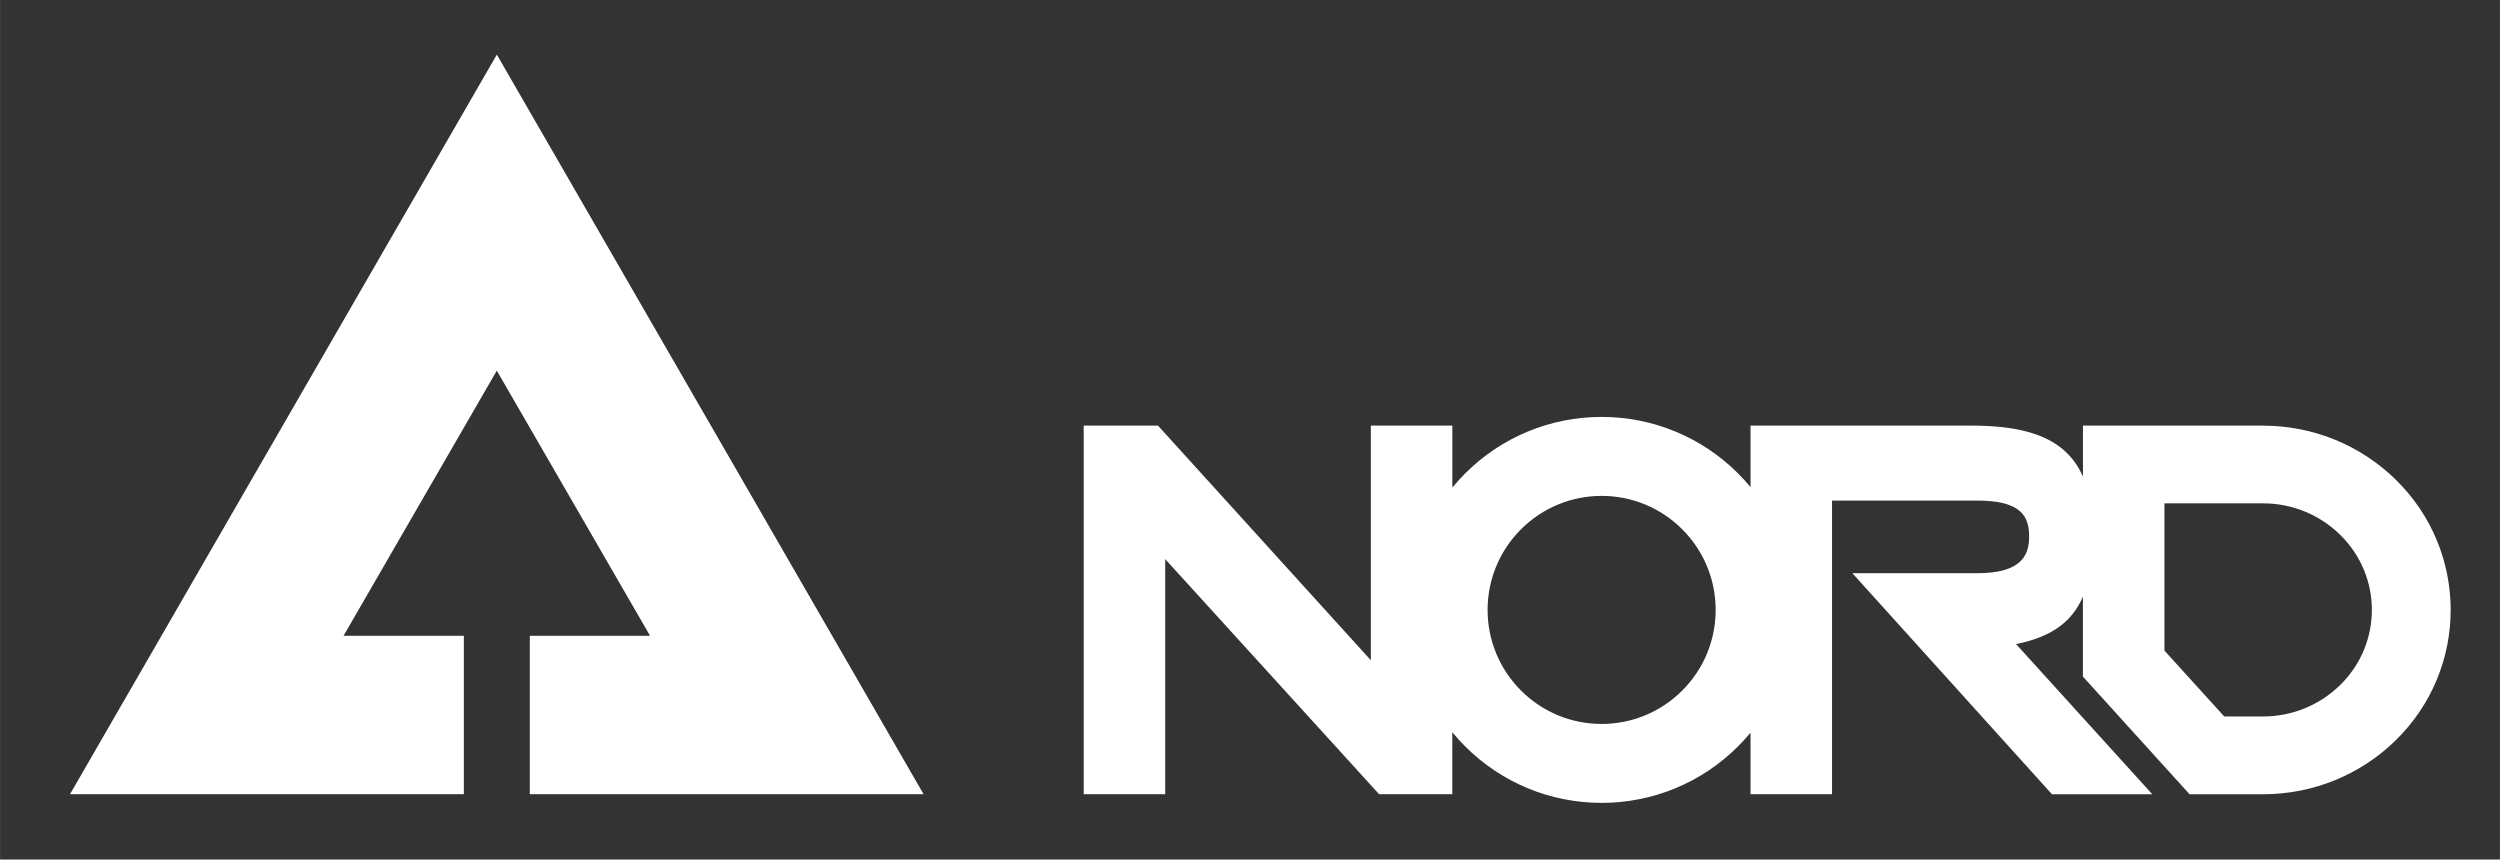
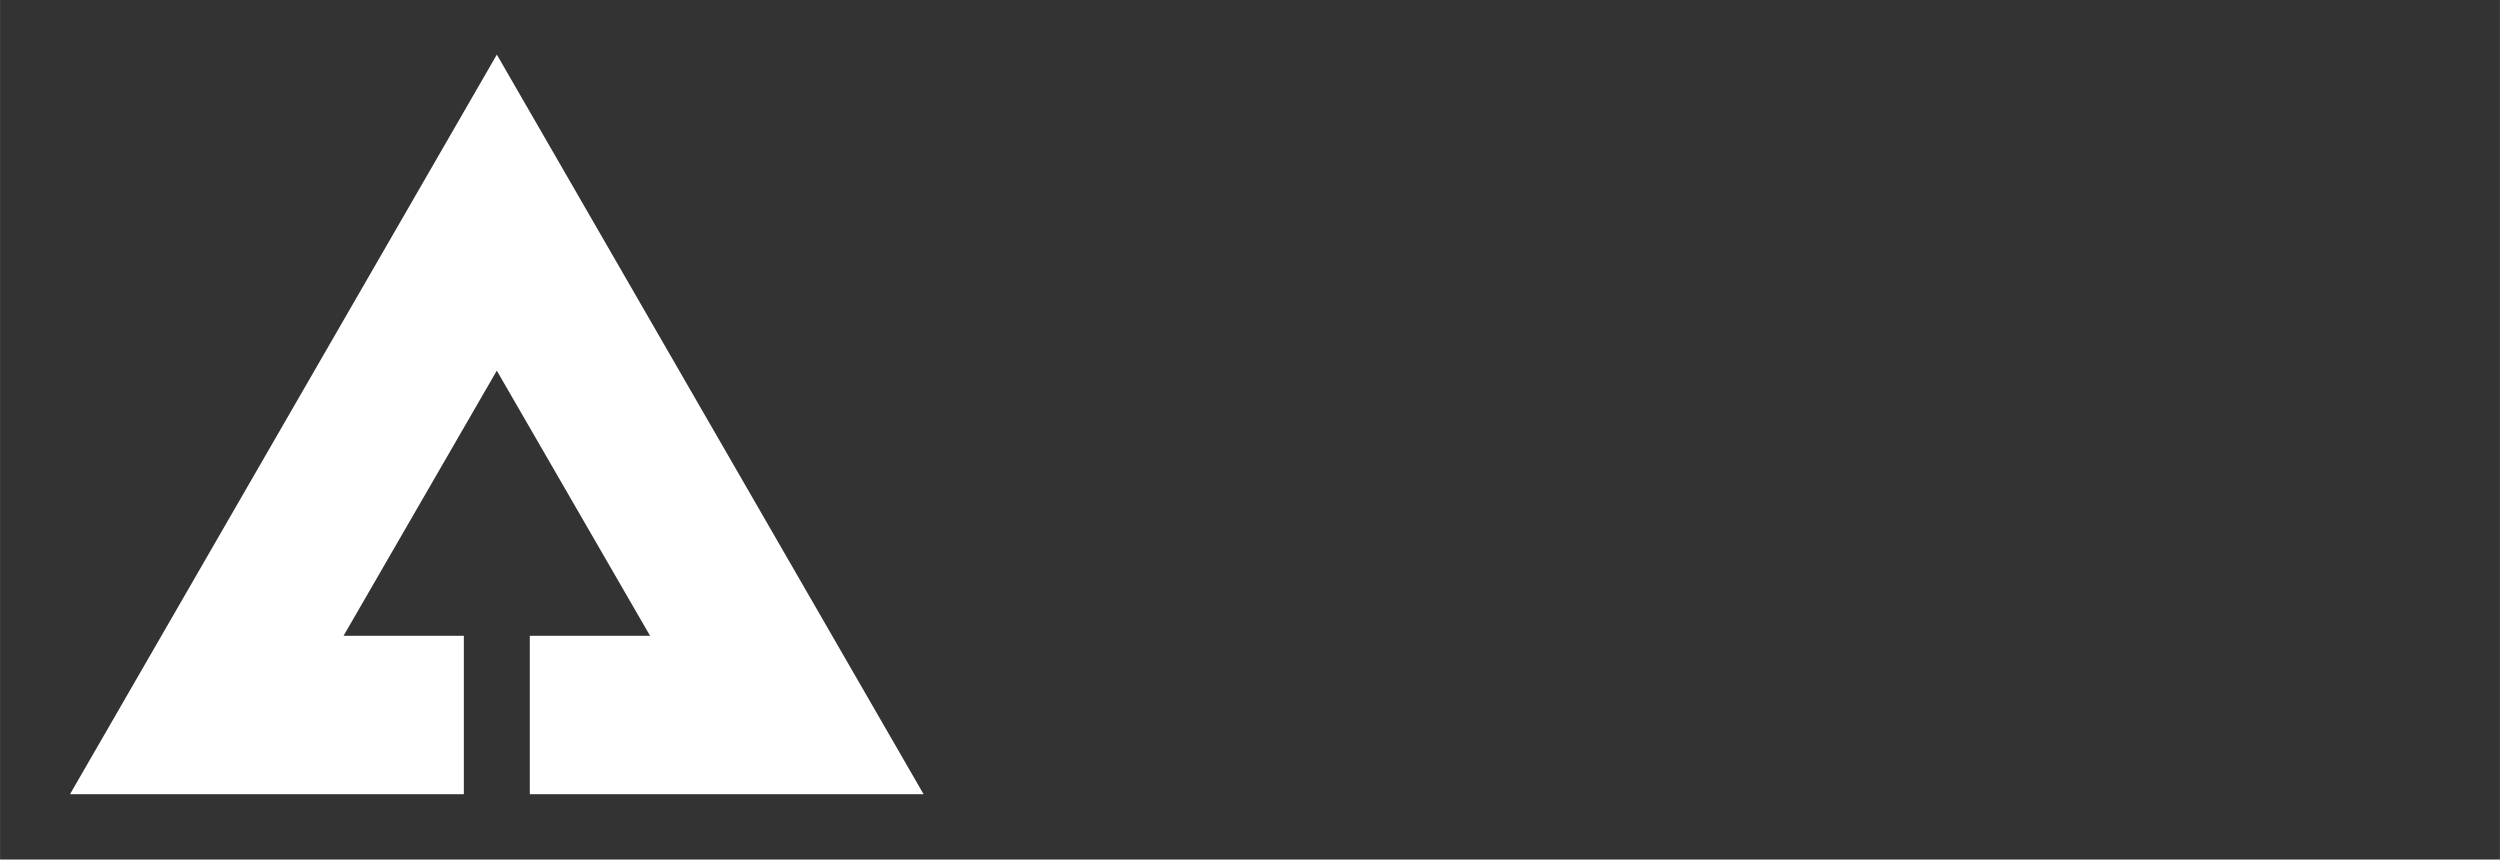
<svg xmlns="http://www.w3.org/2000/svg" id="Layer_1" data-name="Layer 1" width="233.87mm" height="80.41mm" viewBox="0 0 662.93 227.94">
  <rect x="0" y="0" width="662.93" height="227.94" fill="#333333" stroke="none" />
-   <path d="m600.16,112.86h-47.81v13.54c-4.99-11.54-17.43-13.54-29.97-13.54h-58.18v16.32c-1.04-1.26-2.14-2.47-3.3-3.63-9.63-9.63-22.57-14.99-36.19-14.99s-26.56,5.36-36.19,14.99c-1.2,1.19-2.33,2.45-3.4,3.75v-16.44h-21.61v62.23l-56.45-62.23h-19.69v97.75h21.61v-62.34l56.72,62.34h19.41v-16.44c1.07,1.31,2.21,2.56,3.4,3.75,9.63,9.63,22.57,14.99,36.19,14.99s26.56-5.36,36.19-14.99c1.16-1.16,2.26-2.37,3.3-3.63v16.32h21.62v-77.86h38.59c3.98,0,10.15.44,12.48,4.29.95,1.56,1.2,3.48,1.2,5.27,0,1.63-.24,3.32-1,4.78-2.25,4.3-8.41,4.91-12.68,4.91h-33.2l52.93,58.62h26.6l-36.11-39.81c9.63-1.98,14.86-6.01,17.72-12.59v21.2l28.28,31.2h19.53c13.16,0,25.76-5.11,35.16-14.33,19.4-19.02,19.4-50.06,0-69.08-9.4-9.22-22-14.33-35.16-14.33v-.02Zm-154.07,70.26c-5.69,5.69-13.33,8.86-21.38,8.86s-15.7-3.17-21.38-8.86c-5.69-5.69-8.86-13.34-8.86-21.38s3.17-15.69,8.86-21.38c5.69-5.69,13.34-8.86,21.38-8.86s15.69,3.17,21.38,8.86,8.86,13.33,8.86,21.38-3.17,15.69-8.86,21.38Zm174.46-1.46c-5.45,5.35-12.75,8.33-20.39,8.33h-10.35l-15.85-17.46v-39.05h26.2c7.64,0,14.94,2.98,20.39,8.33,11.22,11,11.22,28.86,0,39.86h0Z" style="fill: #fff; stroke-width: 0px;" />
  <path d="m18.56,210.6h104.43v-42h-31.9c13.55-23.48,27.09-46.84,40.64-70.31,13.56,23.47,27.08,46.83,40.64,70.31h-31.89v42h104.42L131.74,14.48,18.56,210.6Z" style="fill: #fff; stroke-width: 0px;" />
</svg>